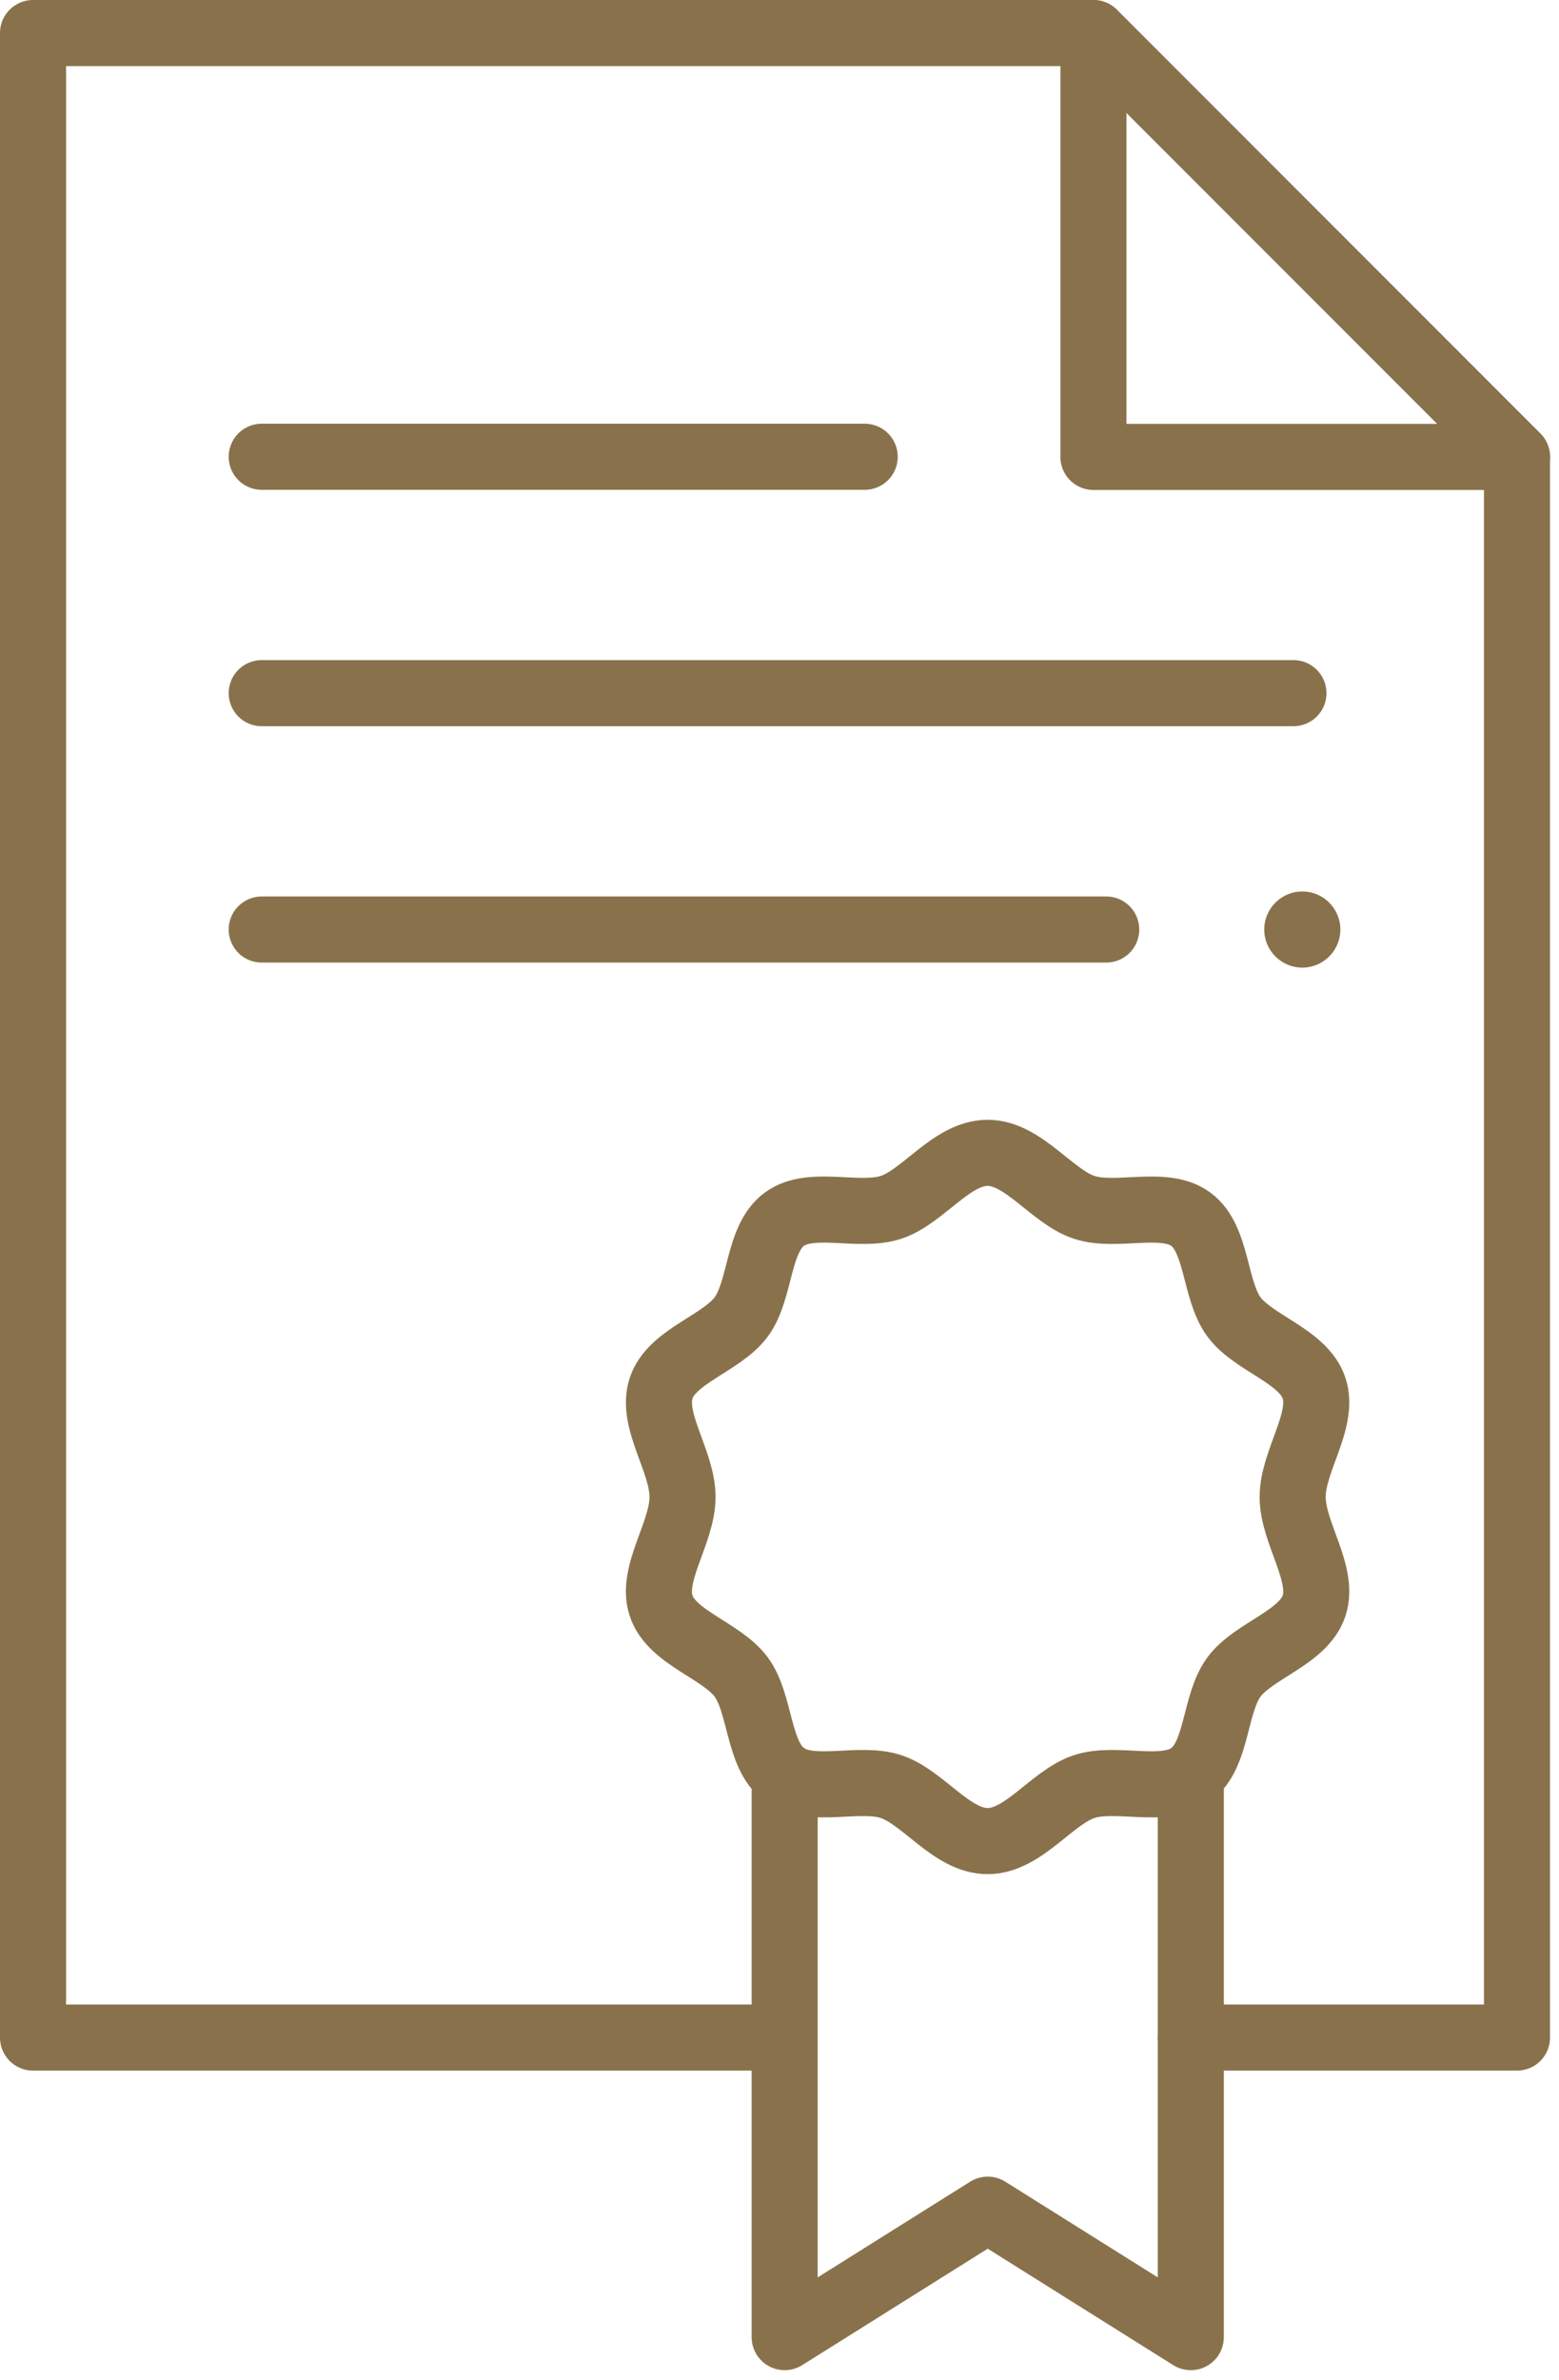
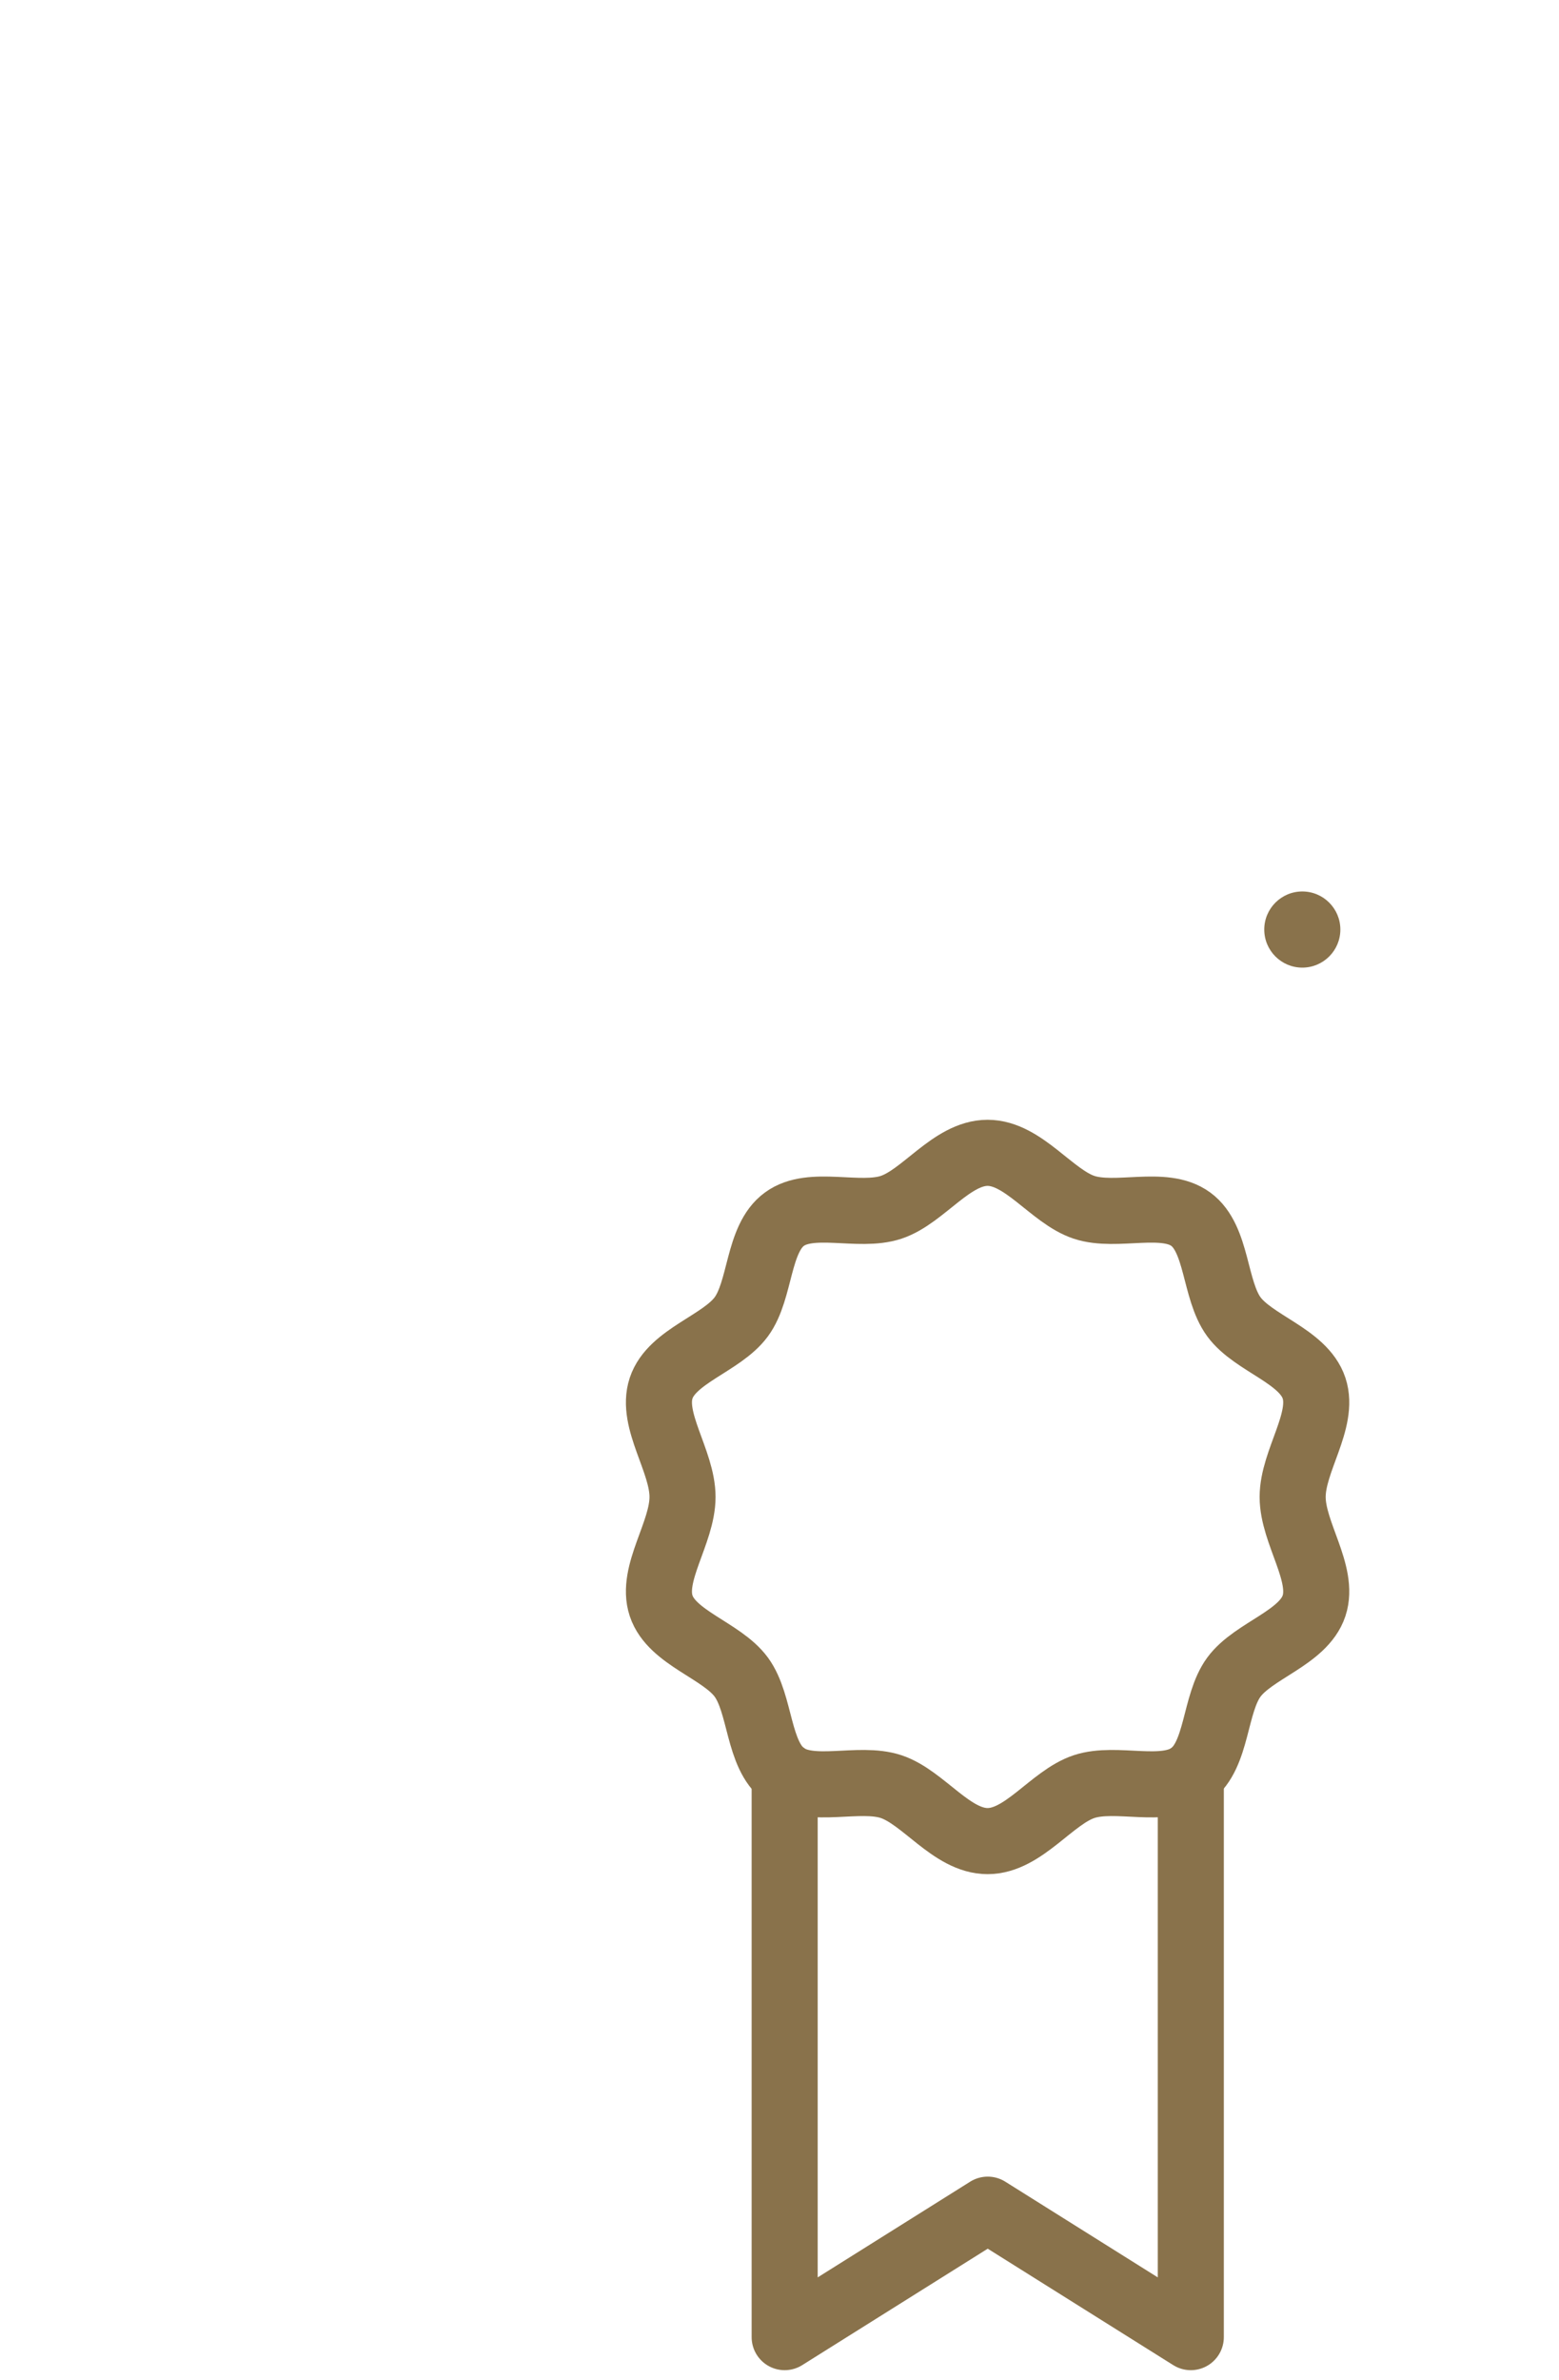
<svg xmlns="http://www.w3.org/2000/svg" width="118" height="180" viewBox="0 0 118 180" fill="none">
-   <path d="M58.66 154.12H2.5V2.5H82.76L114.82 34.56V154.12H90.13" stroke="#89724B" stroke-width="5" stroke-linecap="round" stroke-linejoin="round" />
-   <path d="M82.762 2.5V34.56H114.822L82.762 2.5Z" stroke="#89724B" stroke-width="5" stroke-linecap="round" stroke-linejoin="round" />
  <path d="M74.75 87.199C77.46 87.199 79.61 90.509 82.05 91.319C84.49 92.129 88.1 90.729 90.13 92.219C92.16 93.709 91.9 97.559 93.39 99.599C94.88 101.629 98.65 102.559 99.46 104.999C100.27 107.439 97.84 110.509 97.84 113.229C97.84 115.949 100.27 119.019 99.46 121.459C98.65 123.899 94.88 124.829 93.39 126.859C91.9 128.889 92.17 132.749 90.13 134.239C88.1 135.729 84.49 134.329 82.05 135.139C79.61 135.949 77.47 139.259 74.75 139.259C72.03 139.259 69.89 135.949 67.45 135.139C65.01 134.329 61.4 135.729 59.37 134.239C57.34 132.749 57.6 128.899 56.11 126.859C54.62 124.829 50.85 123.899 50.04 121.459C49.23 119.019 51.66 115.949 51.66 113.229C51.66 110.509 49.23 107.439 50.04 104.999C50.85 102.559 54.62 101.629 56.11 99.599C57.6 97.569 57.33 93.709 59.37 92.219C61.4 90.729 65.01 92.129 67.45 91.319C69.89 90.509 72.03 87.199 74.75 87.199Z" stroke="#89724B" stroke-width="5" stroke-linecap="round" stroke-linejoin="round" />
  <path d="M90.131 134.238V176.778L74.761 167.138L59.391 176.778V134.238" stroke="#89724B" stroke-width="5" stroke-linecap="round" stroke-linejoin="round" />
-   <path d="M19.809 34.549H65.449" stroke="#89724B" stroke-width="5" stroke-linecap="round" stroke-linejoin="round" />
-   <path d="M19.809 52.43H97.899" stroke="#89724B" stroke-width="5" stroke-linecap="round" stroke-linejoin="round" />
-   <path d="M19.809 70.309H83.729" stroke="#89724B" stroke-width="5" stroke-linecap="round" stroke-linejoin="round" />
  <path fill-rule="evenodd" clip-rule="evenodd" d="M98.571 73.19C100.161 73.19 101.451 71.9 101.451 70.31C101.451 68.72 100.161 67.43 98.571 67.43C96.981 67.43 95.691 68.72 95.691 70.31C95.691 71.9 96.981 73.19 98.571 73.19Z" fill="#89724B" />
</svg>